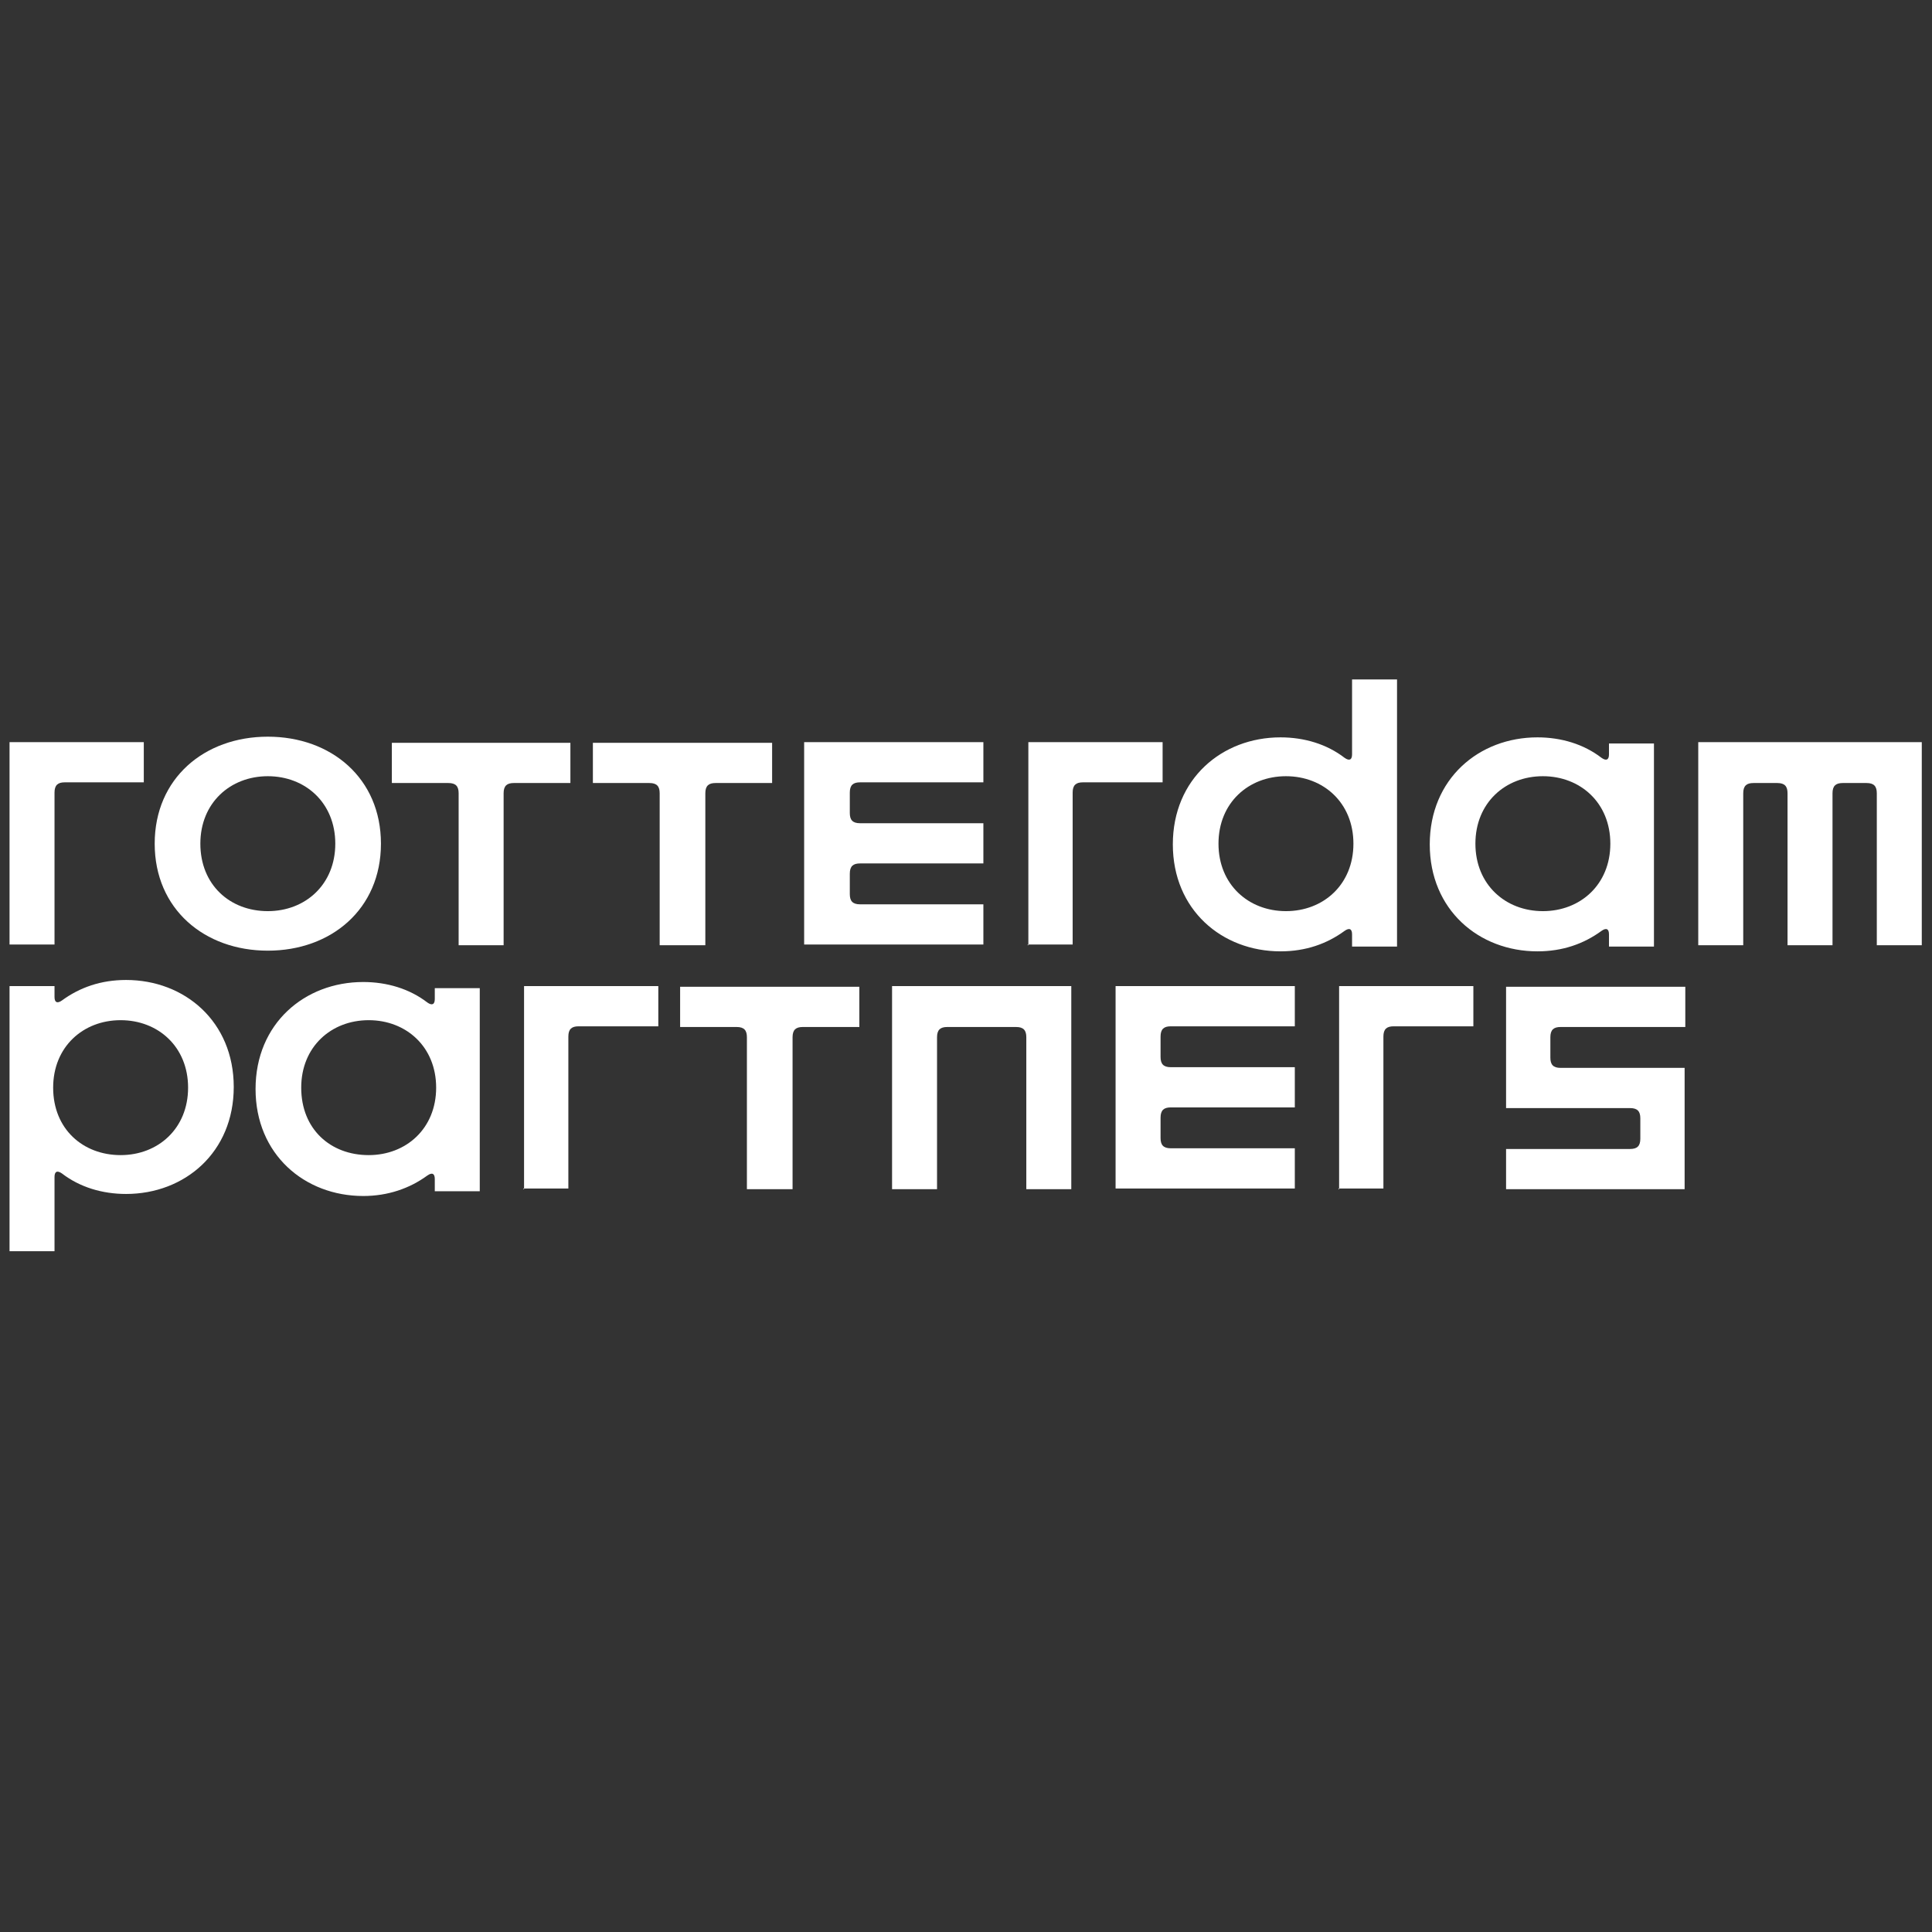
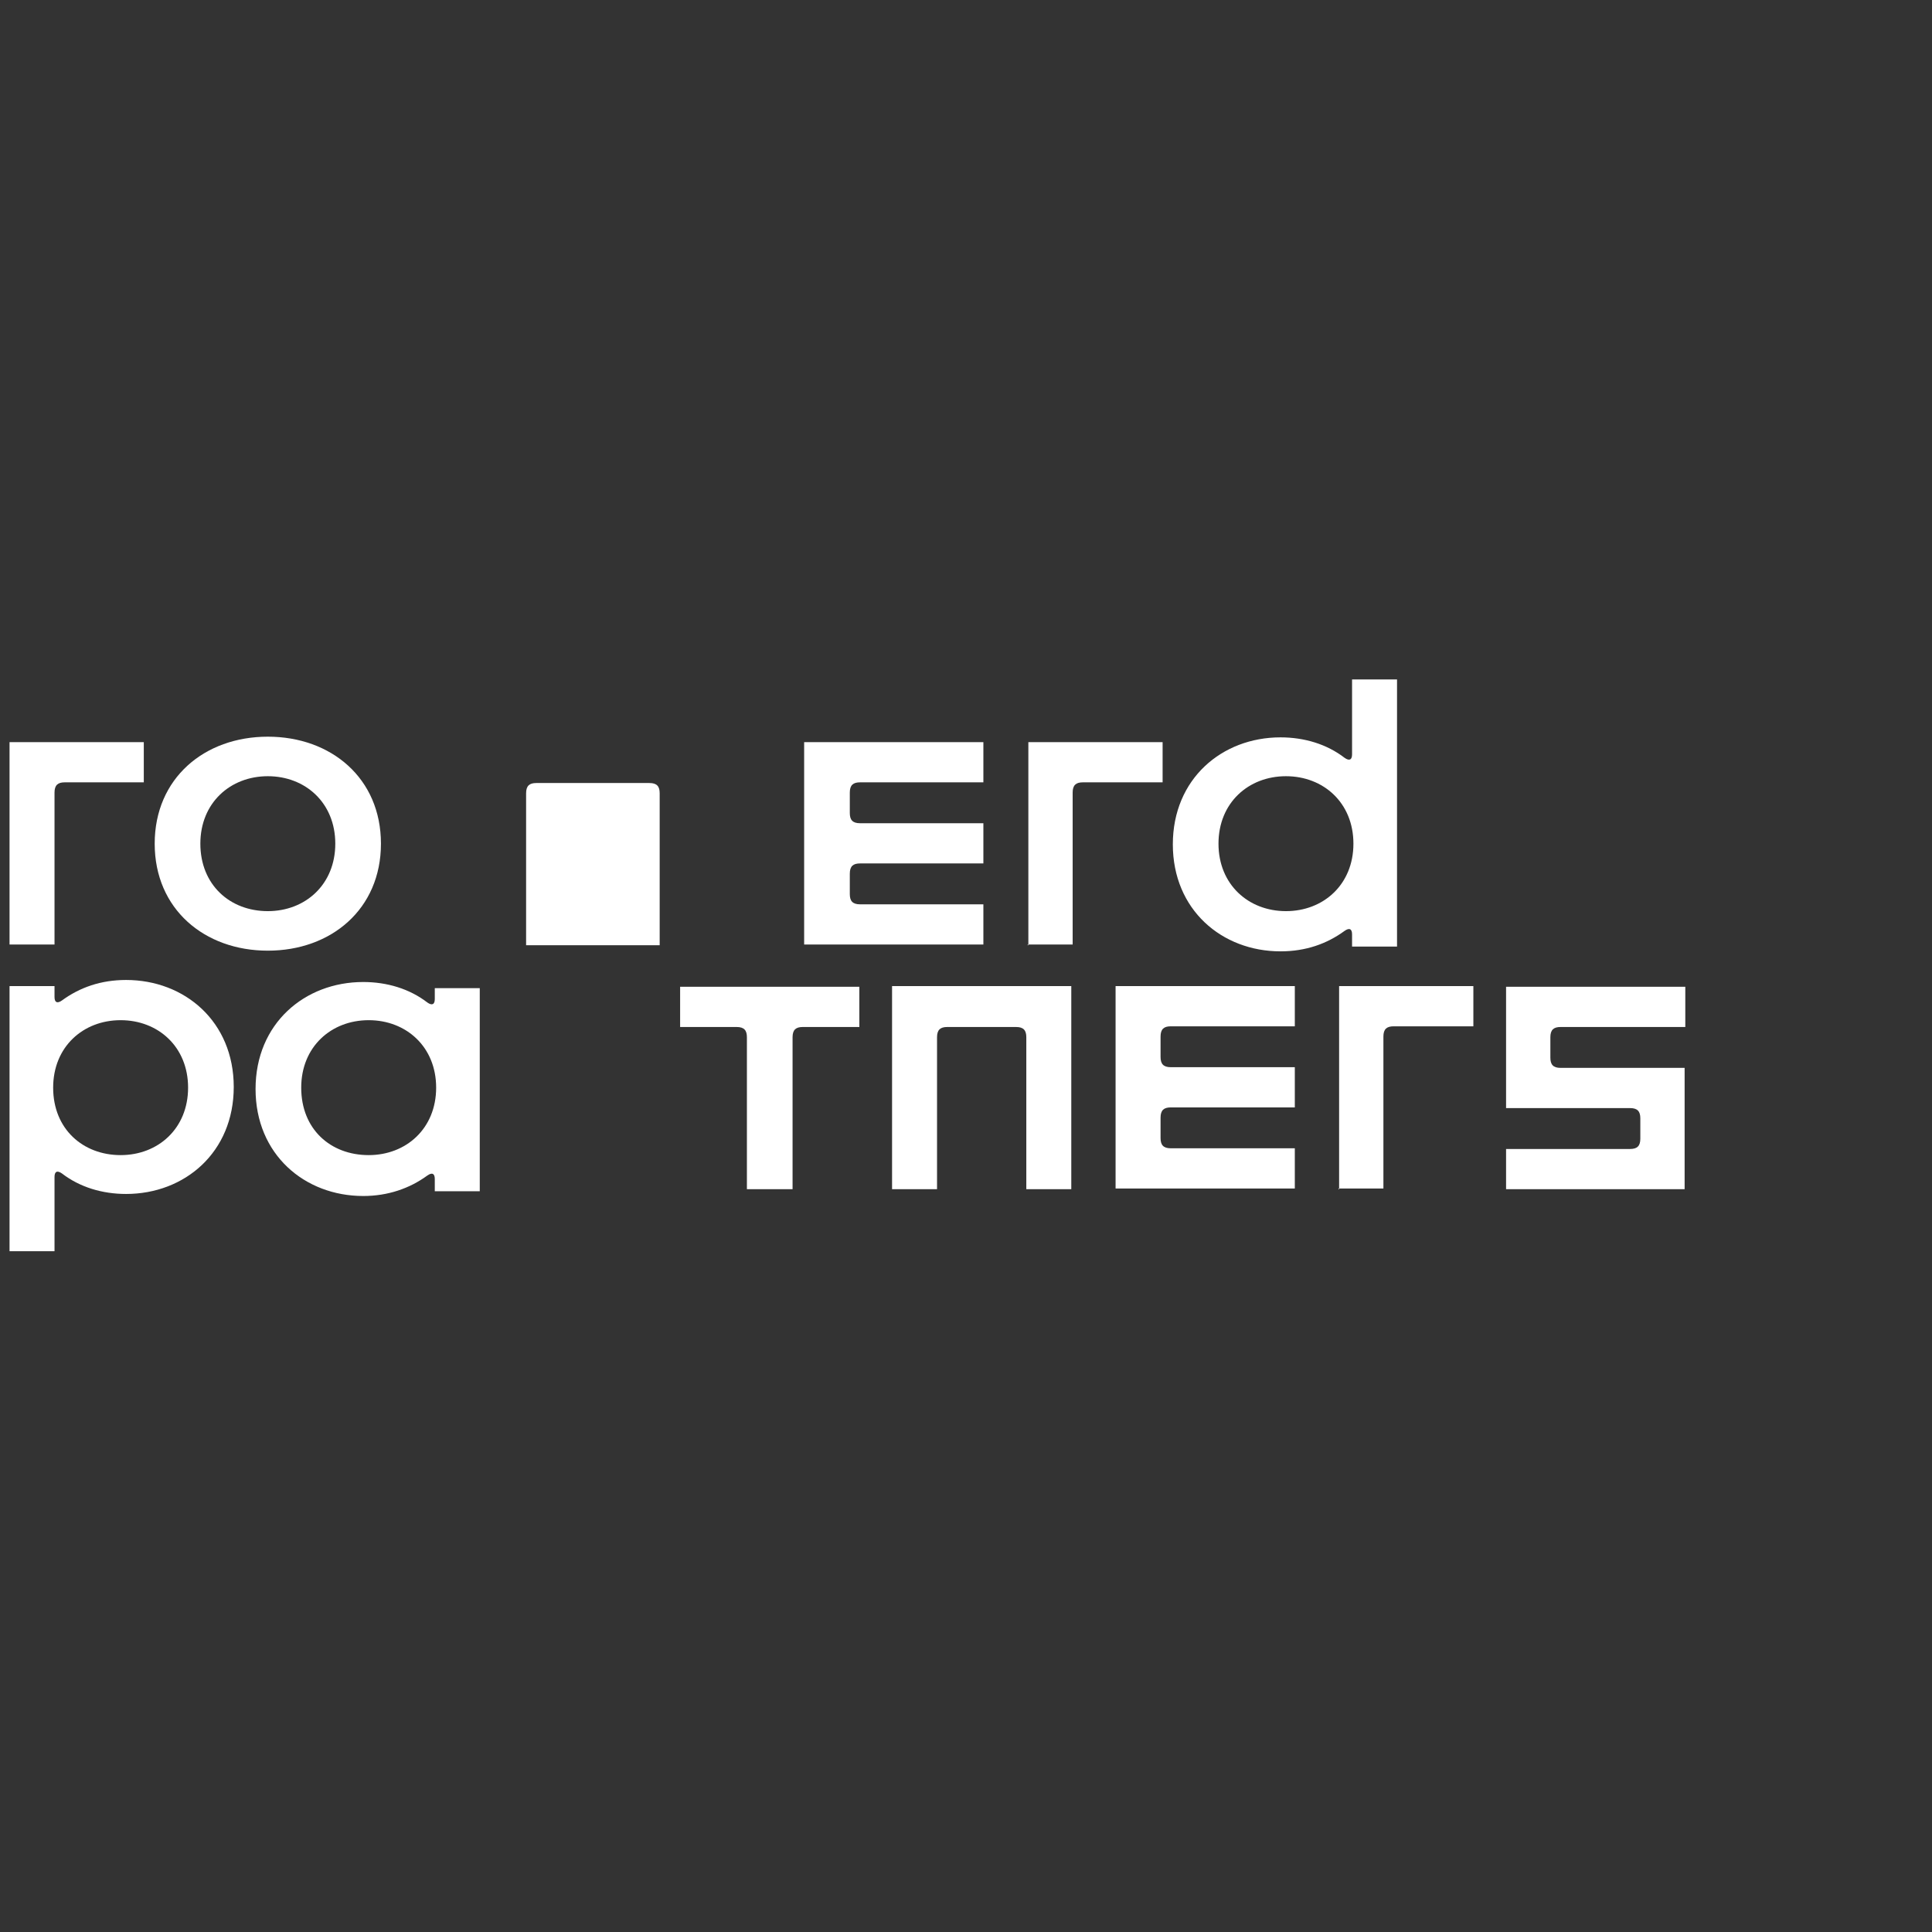
<svg xmlns="http://www.w3.org/2000/svg" version="1.1" id="Laag_1" x="0px" y="0px" viewBox="0 0 283.5 283.5" style="enable-background:new 0 0 283.5 283.5;" xml:space="preserve">
  <rect x="0" y="0" width="283.5" height="283.5" fill="#333333" stroke="none" />
  <style type="text/css">
	.st0{fill:#FFFFFF;}
</style>
  <path class="st0" d="M1.4,138.7v-29.8h19.7v5.9H9.5c-1,0-1.5,0.4-1.5,1.5v22.3H1.4V138.7z" />
  <path class="st0" d="M22.7,123.8c0-9.6,7.3-15.7,16.6-15.7s16.6,6.1,16.6,15.7c0,9.6-7.3,15.7-16.6,15.7S22.7,133.4,22.7,123.8   M39.3,133.7c5.5,0,9.9-3.9,9.9-9.9c0-6-4.4-9.9-9.9-9.9s-9.9,3.9-9.9,9.9C29.4,129.8,33.7,133.7,39.3,133.7" />
-   <path class="st0" d="M67.3,138.7v-22.3c0-1-0.4-1.5-1.5-1.5h-8.3V109h26.2v5.9h-8.3c-1,0-1.5,0.4-1.5,1.5v22.3H67.3z" />
-   <path class="st0" d="M96.8,138.7v-22.3c0-1-0.4-1.5-1.5-1.5H87V109h26.3v5.9h-8.3c-1,0-1.5,0.4-1.5,1.5v22.3H96.8z" />
+   <path class="st0" d="M96.8,138.7v-22.3c0-1-0.4-1.5-1.5-1.5H87V109v5.9h-8.3c-1,0-1.5,0.4-1.5,1.5v22.3H96.8z" />
  <path class="st0" d="M118,138.7v-29.8h26.3v5.9h-18.1c-1,0-1.5,0.4-1.5,1.5v3c0,1,0.4,1.5,1.5,1.5h18.1v5.9h-18.1  c-1,0-1.5,0.4-1.5,1.5v3c0,1,0.4,1.5,1.5,1.5h18.1v5.9H118V138.7z" />
  <path class="st0" d="M150.9,138.7v-29.8h19.7v5.9h-11.7c-1,0-1.5,0.4-1.5,1.5v22.3h-6.6V138.7z" />
  <path class="st0" d="M198.4,138.7v-1.6c0-0.8-0.4-1-1.1-0.5c-2.6,1.9-5.7,3-9.4,3c-8.6,0-15.8-6.1-15.8-15.7s7.2-15.7,15.8-15.7  c3.5,0,6.8,1,9.4,3c0.7,0.5,1.1,0.3,1.1-0.5V99.7h6.6v39.2h-6.6V138.7z M188.7,133.7c5.5,0,9.9-3.9,9.9-9.9c0-6-4.4-9.9-9.9-9.9  c-5.5,0-9.9,3.9-9.9,9.9C178.8,129.8,183.2,133.7,188.7,133.7" />
-   <path class="st0" d="M236.1,138.7v-1.6c0-0.8-0.4-1-1.1-0.5c-2.6,1.9-5.7,3-9.4,3c-8.6,0-15.8-6.1-15.8-15.7s7.2-15.7,15.8-15.7  c3.5,0,6.8,1,9.4,3c0.7,0.5,1.1,0.3,1.1-0.5v-1.6h6.6v29.8h-6.6V138.7z M226.4,133.7c5.5,0,9.9-3.9,9.9-9.9c0-6-4.4-9.9-9.9-9.9  s-9.9,3.9-9.9,9.9C216.5,129.8,220.9,133.7,226.4,133.7" />
-   <path class="st0" d="M249.2,138.7v-29.8h32.8v29.8h-6.6v-22.3c0-1-0.4-1.5-1.5-1.5h-3.5c-1,0-1.5,0.4-1.5,1.5v22.3h-6.6v-22.3  c0-1-0.4-1.5-1.5-1.5h-3.5c-1,0-1.5,0.4-1.5,1.5v22.3H249.2z" />
  <path class="st0" d="M1.4,183.9v-39.2H8v1.6c0,0.8,0.4,1,1.1,0.5c2.6-1.9,5.7-3,9.4-3c8.6,0,15.8,6.1,15.8,15.7  c0,9.6-7.2,15.7-15.8,15.7c-3.5,0-6.8-1-9.4-3c-0.7-0.5-1.1-0.3-1.1,0.5v10.9H1.4V183.9z M17.7,169.5c5.5,0,9.9-3.9,9.9-9.9  c0-6-4.4-9.9-9.9-9.9s-9.9,3.9-9.9,9.9C7.8,165.7,12.2,169.5,17.7,169.5" />
  <path class="st0" d="M63.8,174.5V173c0-0.8-0.4-1-1.1-0.5c-2.6,1.9-5.8,3-9.4,3c-8.6,0-15.8-6.1-15.8-15.7c0-9.6,7.2-15.7,15.8-15.7  c3.5,0,6.8,1,9.4,3c0.7,0.5,1.1,0.3,1.1-0.5v-1.6h6.6v29.8h-6.6V174.5z M54.1,169.5c5.5,0,9.9-3.9,9.9-9.9c0-6-4.4-9.9-9.9-9.9  s-9.9,3.9-9.9,9.9C44.2,165.7,48.5,169.5,54.1,169.5" />
-   <path class="st0" d="M76.9,174.5v-29.8h19.7v5.9H84.9c-1,0-1.5,0.4-1.5,1.5v22.3h-6.6V174.5z" />
  <path class="st0" d="M109.6,174.5v-22.3c0-1-0.4-1.5-1.5-1.5h-8.3v-5.9h26.3v5.9h-8.3c-1,0-1.5,0.4-1.5,1.5v22.3H109.6z" />
  <path class="st0" d="M130.9,174.5v-29.8h26.3v29.8h-6.6v-22.3c0-1-0.4-1.5-1.5-1.5H139c-1,0-1.5,0.4-1.5,1.5v22.3H130.9z" />
  <path class="st0" d="M163.7,174.5v-29.8h26.3v5.9h-18.2c-1,0-1.5,0.4-1.5,1.5v3c0,1,0.4,1.5,1.5,1.5h18.2v5.9h-18.2  c-1,0-1.5,0.4-1.5,1.5v3c0,1,0.4,1.5,1.5,1.5h18.2v5.9h-26.3V174.5z" />
  <path class="st0" d="M196.5,174.5v-29.8h19.7v5.9h-11.7c-1,0-1.5,0.4-1.5,1.5v22.3h-6.6V174.5z" />
  <path class="st0" d="M221,174.5v-5.9h18.2c1,0,1.5-0.4,1.5-1.5v-3c0-1-0.4-1.5-1.5-1.5H221v-17.8h26.3v5.9H229c-1,0-1.5,0.4-1.5,1.5  v3c0,1,0.4,1.5,1.5,1.5h18.2v17.8H221z" />
</svg>